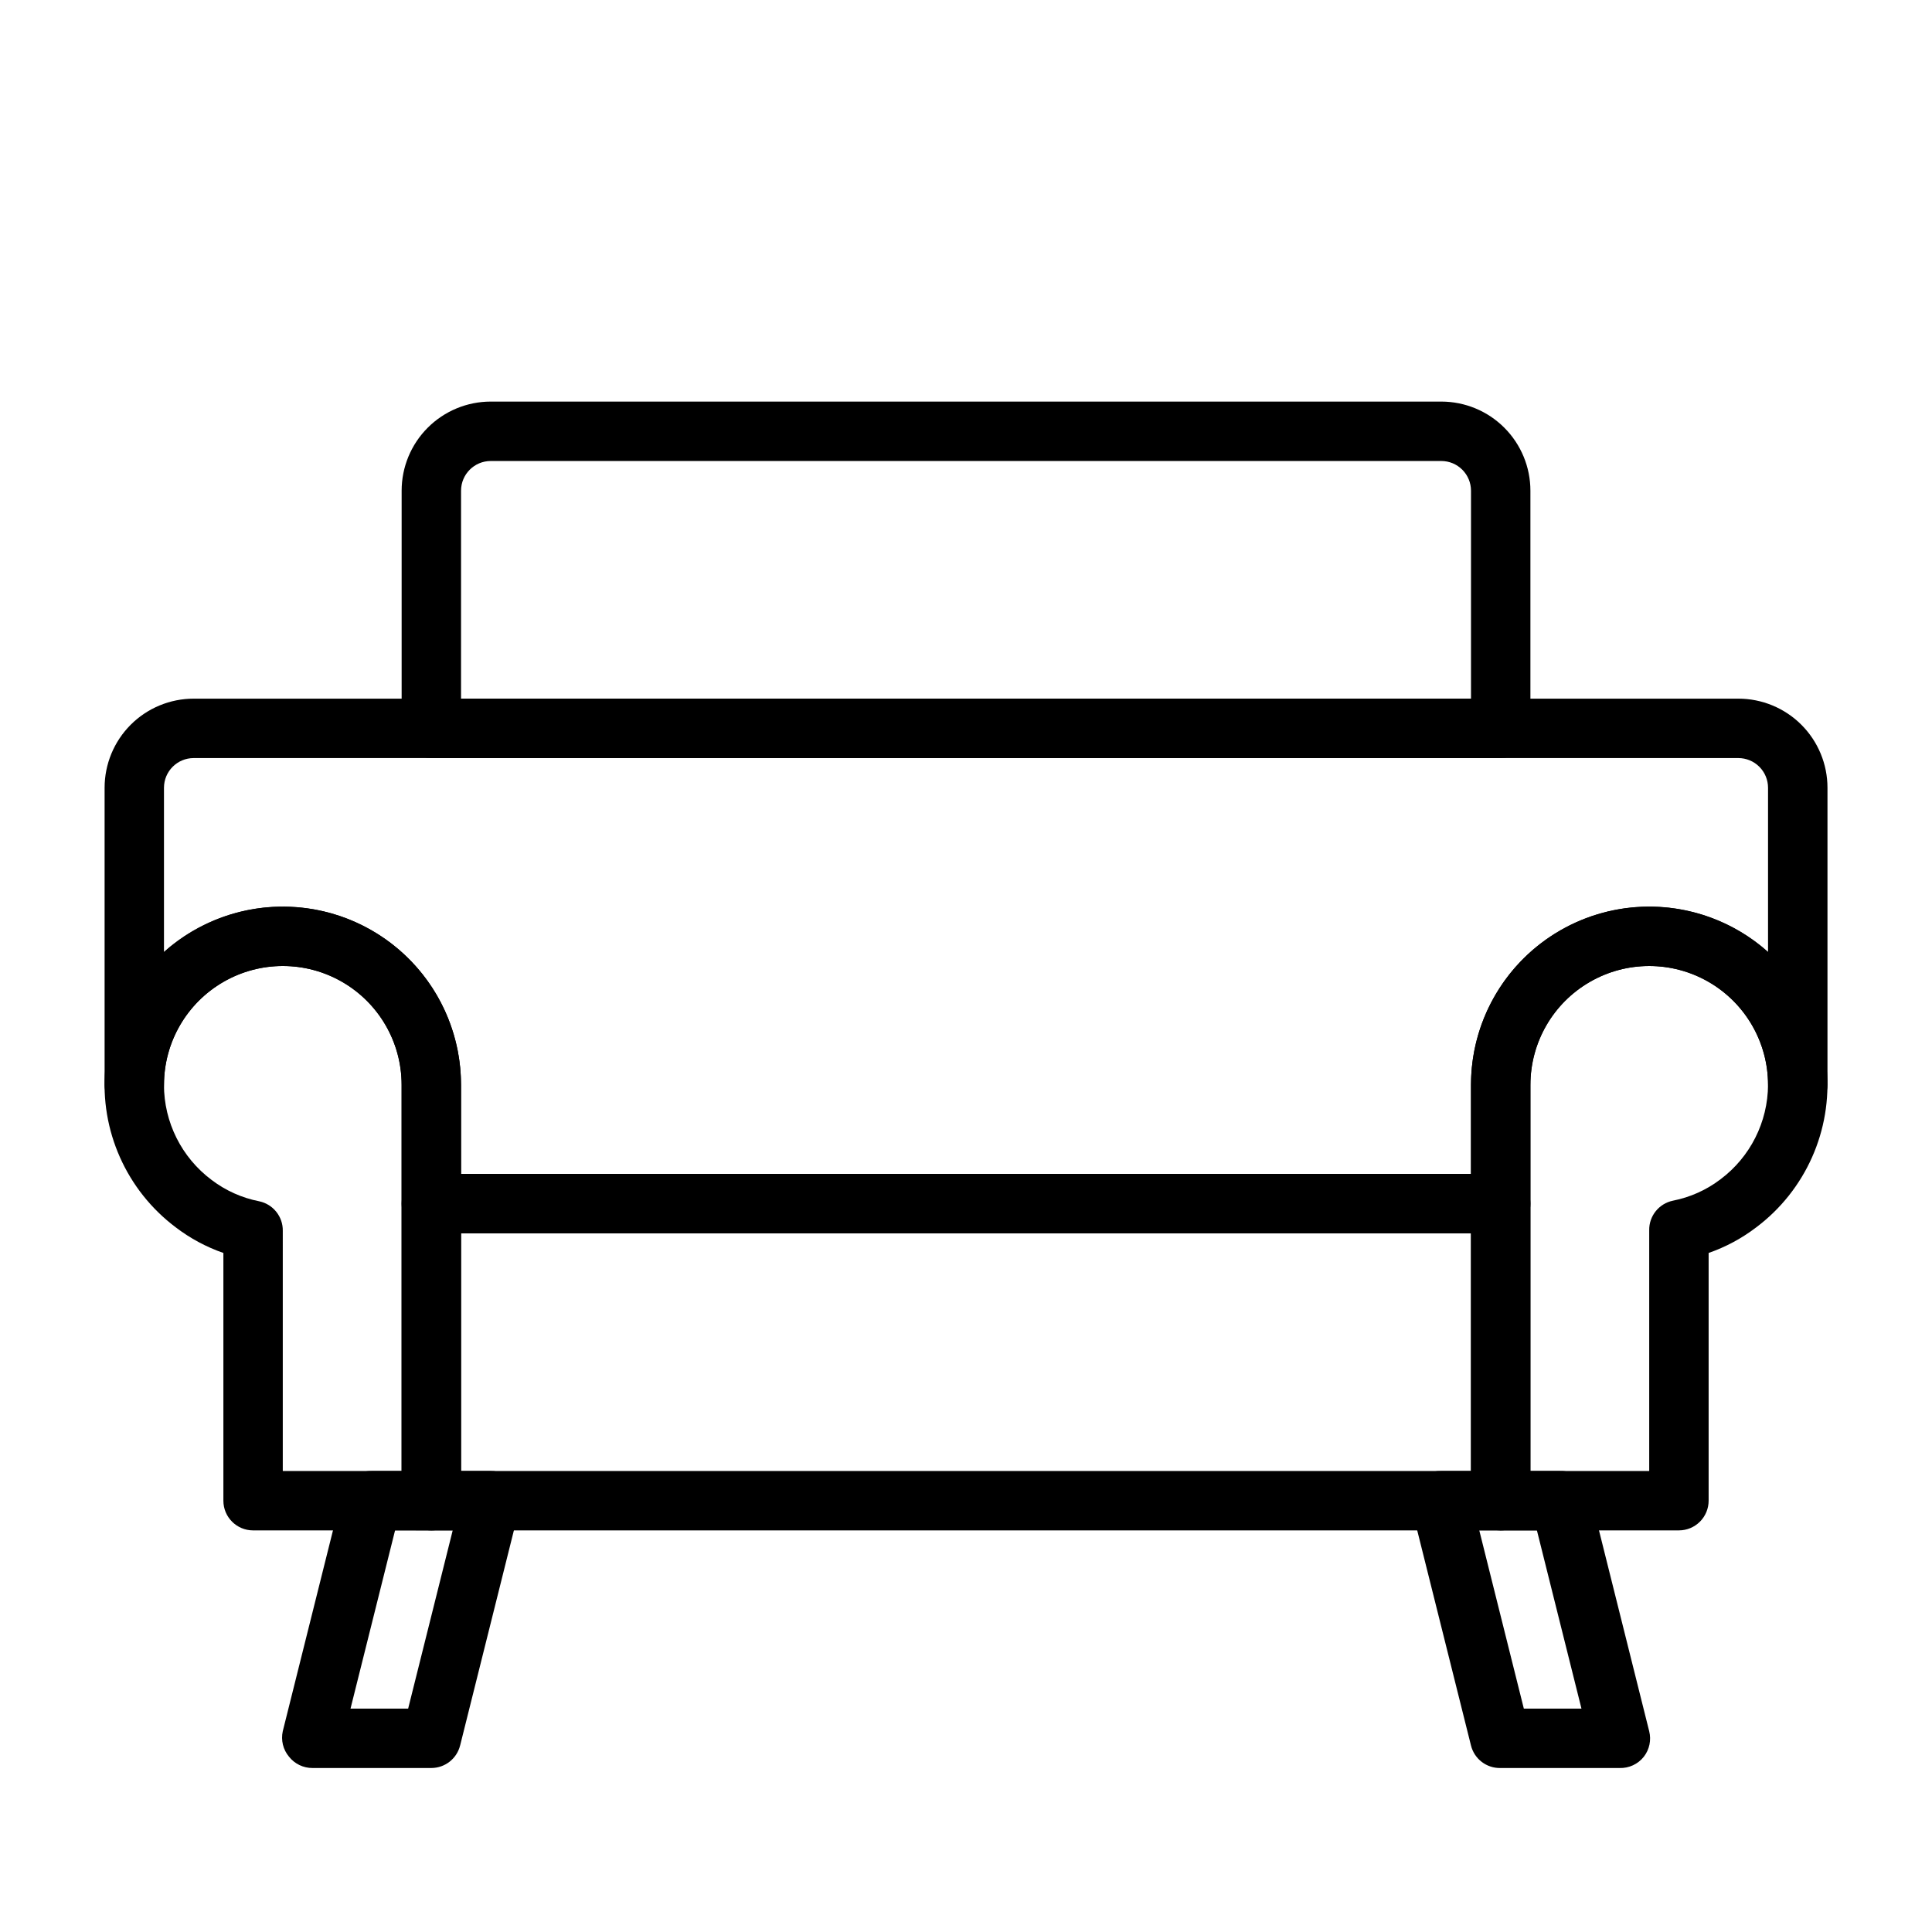
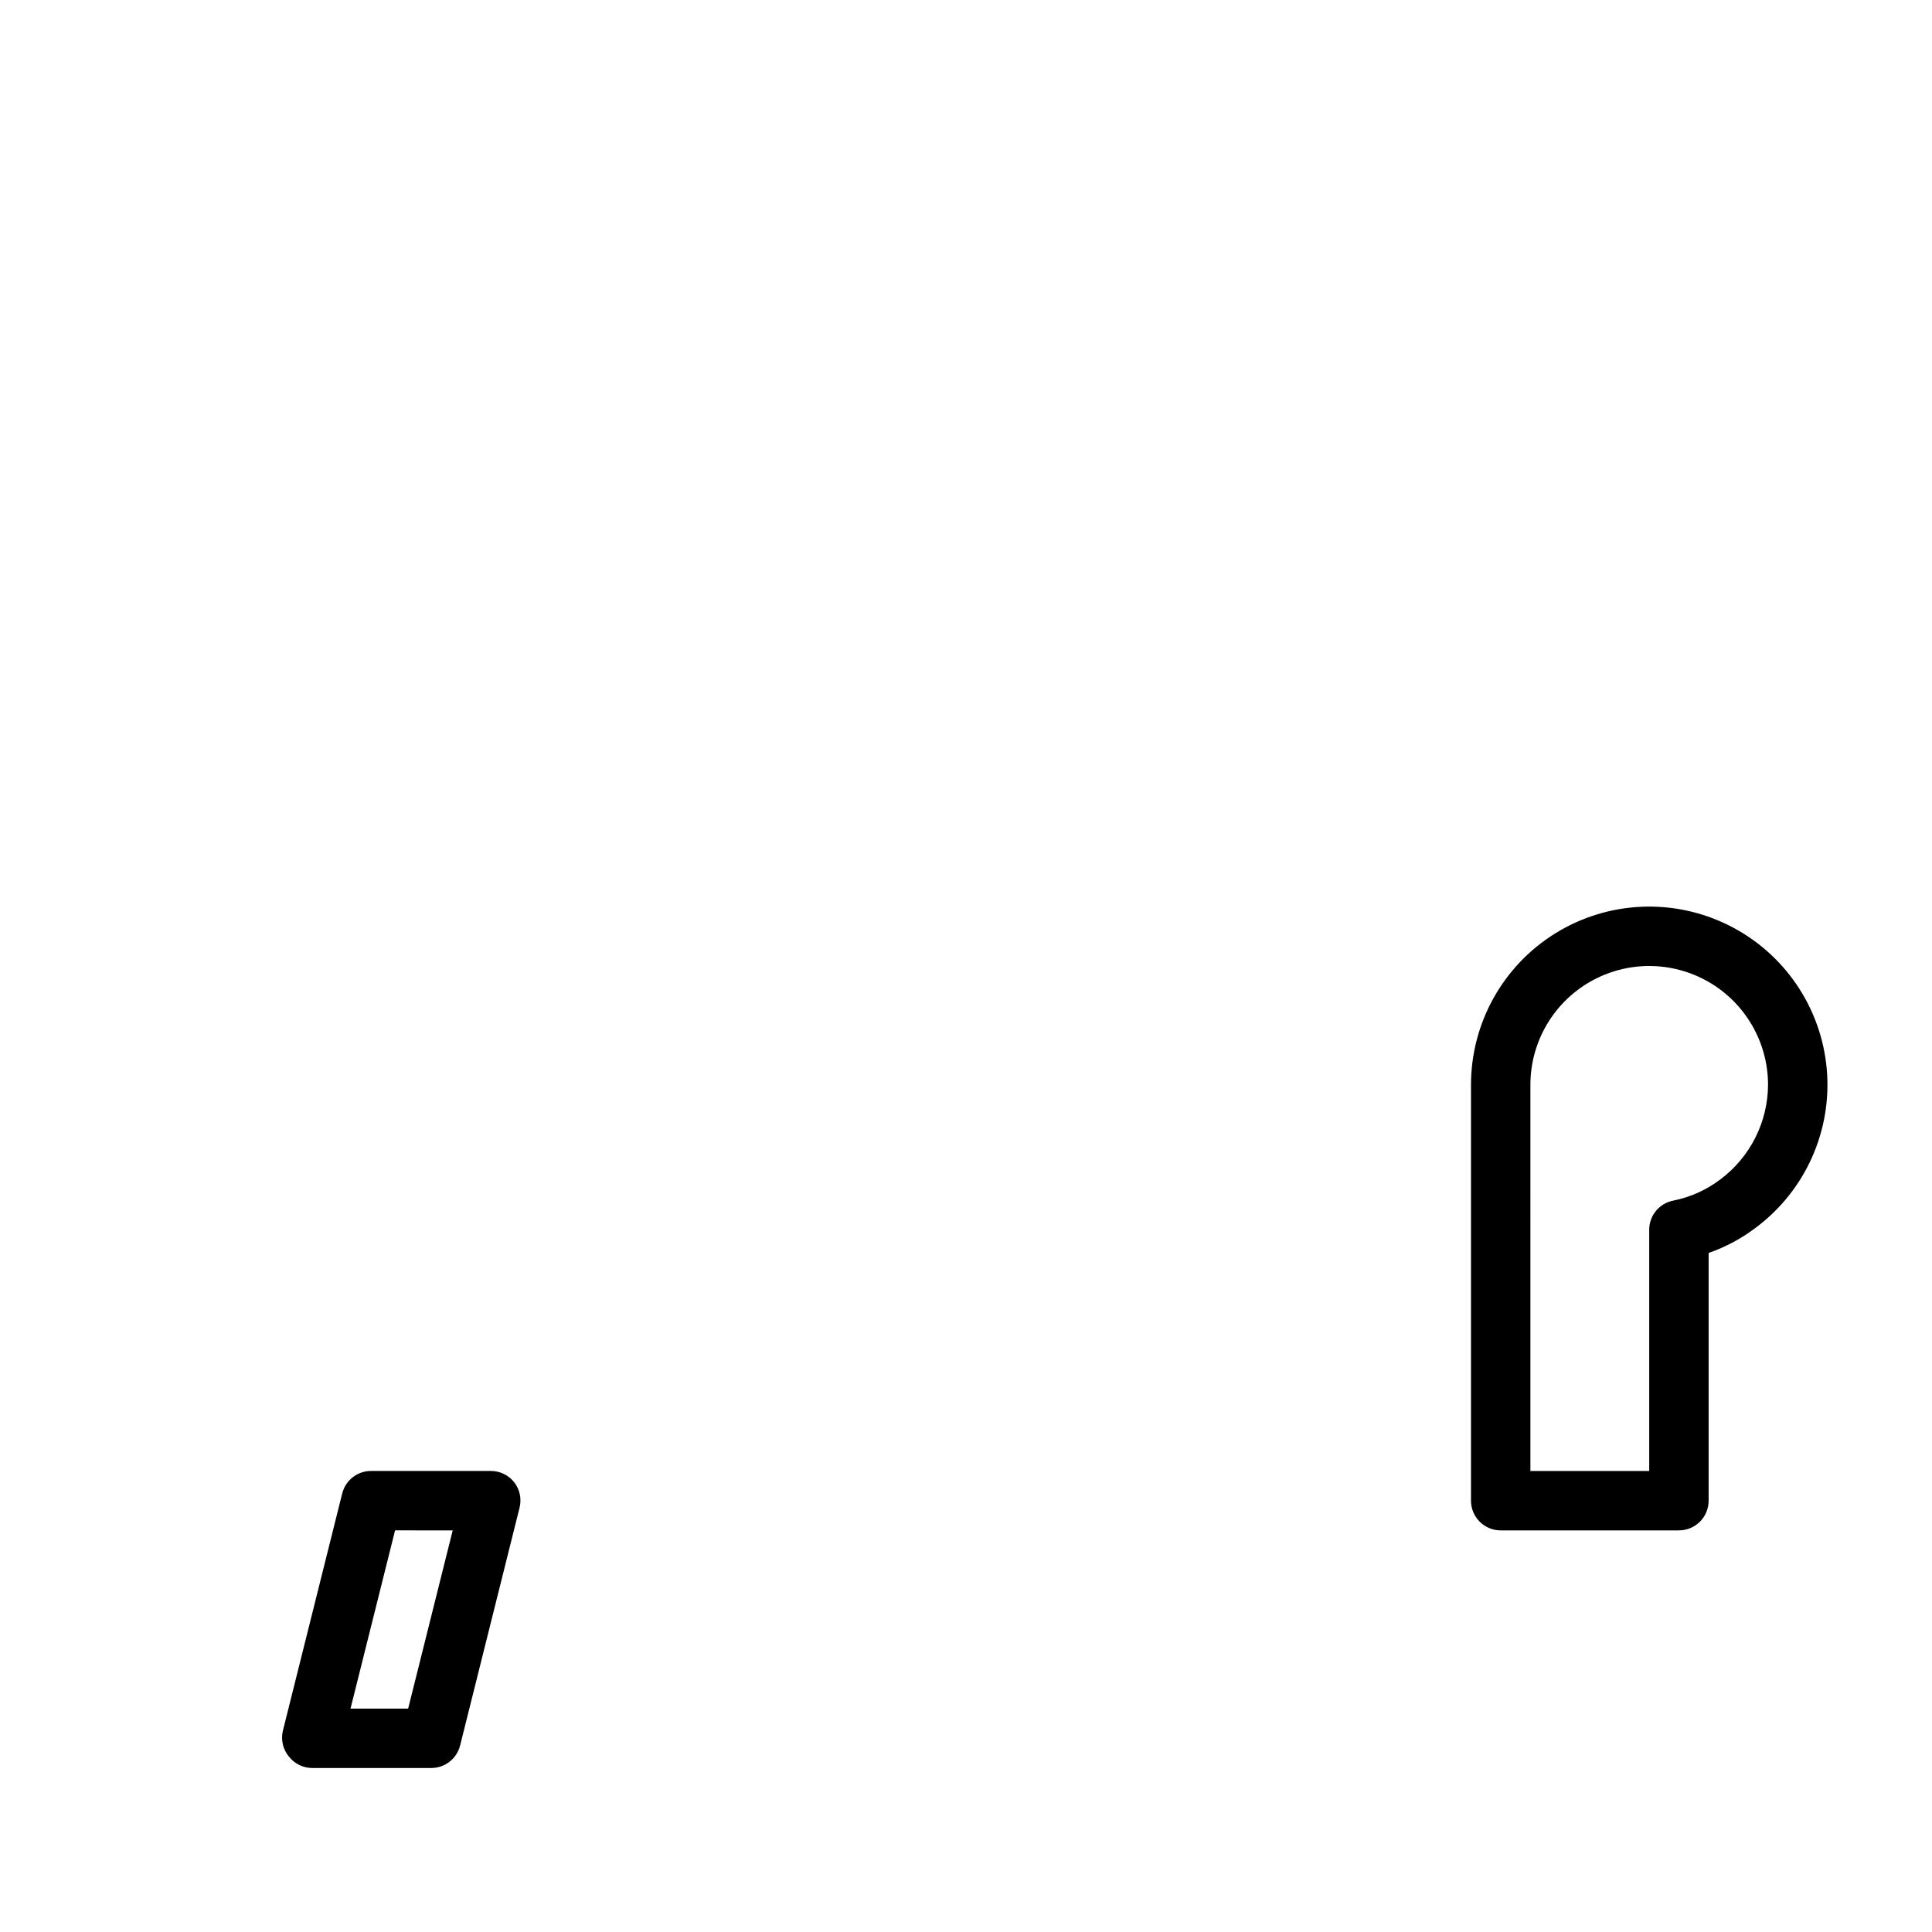
<svg xmlns="http://www.w3.org/2000/svg" fill="#000000" width="800px" height="800px" version="1.1" viewBox="144 144 512 512">
  <g>
    <path d="m258.3 612.54h-31.488c-2.422 0.012-4.715-1.09-6.219-2.992-1.574-1.875-2.184-4.379-1.652-6.769l15.742-62.977h0.004c0.887-3.598 4.164-6.09 7.871-5.981h31.488c2.422-0.016 4.715 1.09 6.219 2.988 1.492 1.918 2.016 4.418 1.418 6.773l-15.742 62.977-0.004-0.004c-0.867 3.516-4.019 5.981-7.637 5.984zm-21.41-15.742h15.273l11.809-47.23-15.273-0.004z" />
-     <path d="m573.18 612.54h-31.488c-3.707 0.109-6.984-2.383-7.871-5.984l-15.742-62.977-0.004 0.004c-0.598-2.356-0.074-4.856 1.418-6.773 1.551-1.965 3.949-3.078 6.453-2.988h31.488c3.707-0.109 6.984 2.383 7.875 5.981l15.742 62.977c0.598 2.356 0.074 4.852-1.418 6.769-1.551 1.969-3.949 3.078-6.453 2.992zm-25.348-15.742h15.273l-11.809-47.23-15.273-0.004z" />
-     <path d="m541.7 549.57h-283.39c-4.348 0-7.871-3.523-7.871-7.871v-78.719c0-4.348 3.523-7.875 7.871-7.875h283.39c2.086 0 4.09 0.832 5.566 2.309 1.477 1.473 2.305 3.477 2.305 5.566v78.719c0 2.086-0.828 4.09-2.305 5.566-1.477 1.477-3.481 2.305-5.566 2.305zm-275.52-15.742h267.65v-62.977h-267.65z" />
-     <path d="m258.3 549.57h-47.23c-4.348 0-7.871-3.523-7.871-7.871v-65.652c-4.531-1.574-8.785-3.859-12.598-6.769-13.094-9.824-20.172-25.727-18.699-42.027 1.469-16.305 11.273-30.684 25.918-38.004 14.641-7.32 32.027-6.539 45.953 2.066 13.926 8.605 22.402 23.809 22.402 40.18v110.21c0 2.086-0.832 4.09-2.309 5.566-1.477 1.477-3.477 2.305-5.566 2.305zm-39.359-15.742h31.488v-102.34c0-11.25-6-21.645-15.742-27.27s-21.746-5.625-31.488 0c-9.742 5.625-15.746 16.02-15.746 27.27 0 9.91 4.668 19.242 12.598 25.188 3.707 2.828 8.016 4.766 12.594 5.668 3.723 0.762 6.375 4.074 6.297 7.875z" />
    <path d="m588.93 549.57h-47.23c-4.348 0-7.871-3.523-7.871-7.871v-110.21c0-16.371 8.477-31.574 22.398-40.18 13.926-8.605 31.312-9.387 45.957-2.066 14.641 7.32 24.445 21.699 25.918 38.004 1.469 16.301-5.609 32.203-18.703 42.027-3.812 2.91-8.066 5.195-12.594 6.769v65.652c0 2.086-0.832 4.09-2.309 5.566-1.477 1.477-3.477 2.305-5.566 2.305zm-39.359-15.742h31.488v-63.766c-0.078-3.801 2.574-7.113 6.297-7.871 4.578-0.902 8.887-2.84 12.598-5.668 7.883-5.914 12.543-15.176 12.594-25.031 0-11.25-6-21.645-15.742-27.27-9.742-5.625-21.746-5.625-31.488 0s-15.746 16.02-15.746 27.27z" />
-     <path d="m541.7 470.85h-283.39c-4.348 0-7.871-3.523-7.871-7.871v-31.488c0-11.25-6-21.645-15.742-27.27s-21.746-5.625-31.488 0c-9.742 5.625-15.746 16.02-15.746 27.27 0 4.348-3.523 7.871-7.871 7.871-4.348 0-7.871-3.523-7.871-7.871v-78.723c0-6.262 2.488-12.27 6.914-16.699 4.43-4.43 10.438-6.918 16.699-6.918h409.35c6.262 0 12.27 2.488 16.699 6.918 4.43 4.43 6.918 10.438 6.918 16.699v78.723c0 4.348-3.527 7.871-7.875 7.871-4.348 0-7.871-3.523-7.871-7.871 0-11.25-6-21.645-15.742-27.27-9.742-5.625-21.746-5.625-31.488 0s-15.746 16.02-15.746 27.27v31.488c0 2.086-0.828 4.09-2.305 5.566-1.477 1.473-3.481 2.305-5.566 2.305zm-275.52-15.746h267.65v-23.613c0.004-12.223 4.746-23.969 13.227-32.766s20.043-13.969 32.258-14.418c12.211-0.453 24.125 3.848 33.234 11.992v-43.531c0-2.086-0.828-4.09-2.305-5.566-1.477-1.477-3.481-2.305-5.566-2.305h-409.35c-4.348 0-7.871 3.523-7.871 7.871v43.531c9.109-8.145 21.023-12.445 33.234-11.992 12.215 0.449 23.777 5.621 32.258 14.418 8.484 8.797 13.223 20.543 13.23 32.766z" />
-     <path d="m541.7 344.89h-283.39c-4.348 0-7.871-3.523-7.871-7.871v-62.977c0-6.266 2.488-12.27 6.918-16.699 4.43-4.43 10.434-6.918 16.699-6.918h251.9c6.266 0 12.273 2.488 16.699 6.918 4.43 4.43 6.918 10.434 6.918 16.699v62.977c0 2.086-0.828 4.09-2.305 5.566-1.477 1.477-3.481 2.305-5.566 2.305zm-275.52-15.746h267.65v-55.102c0-2.09-0.832-4.09-2.309-5.566-1.477-1.477-3.477-2.305-5.566-2.305h-251.9c-4.348 0-7.871 3.523-7.871 7.871z" />
  </g>
</svg>